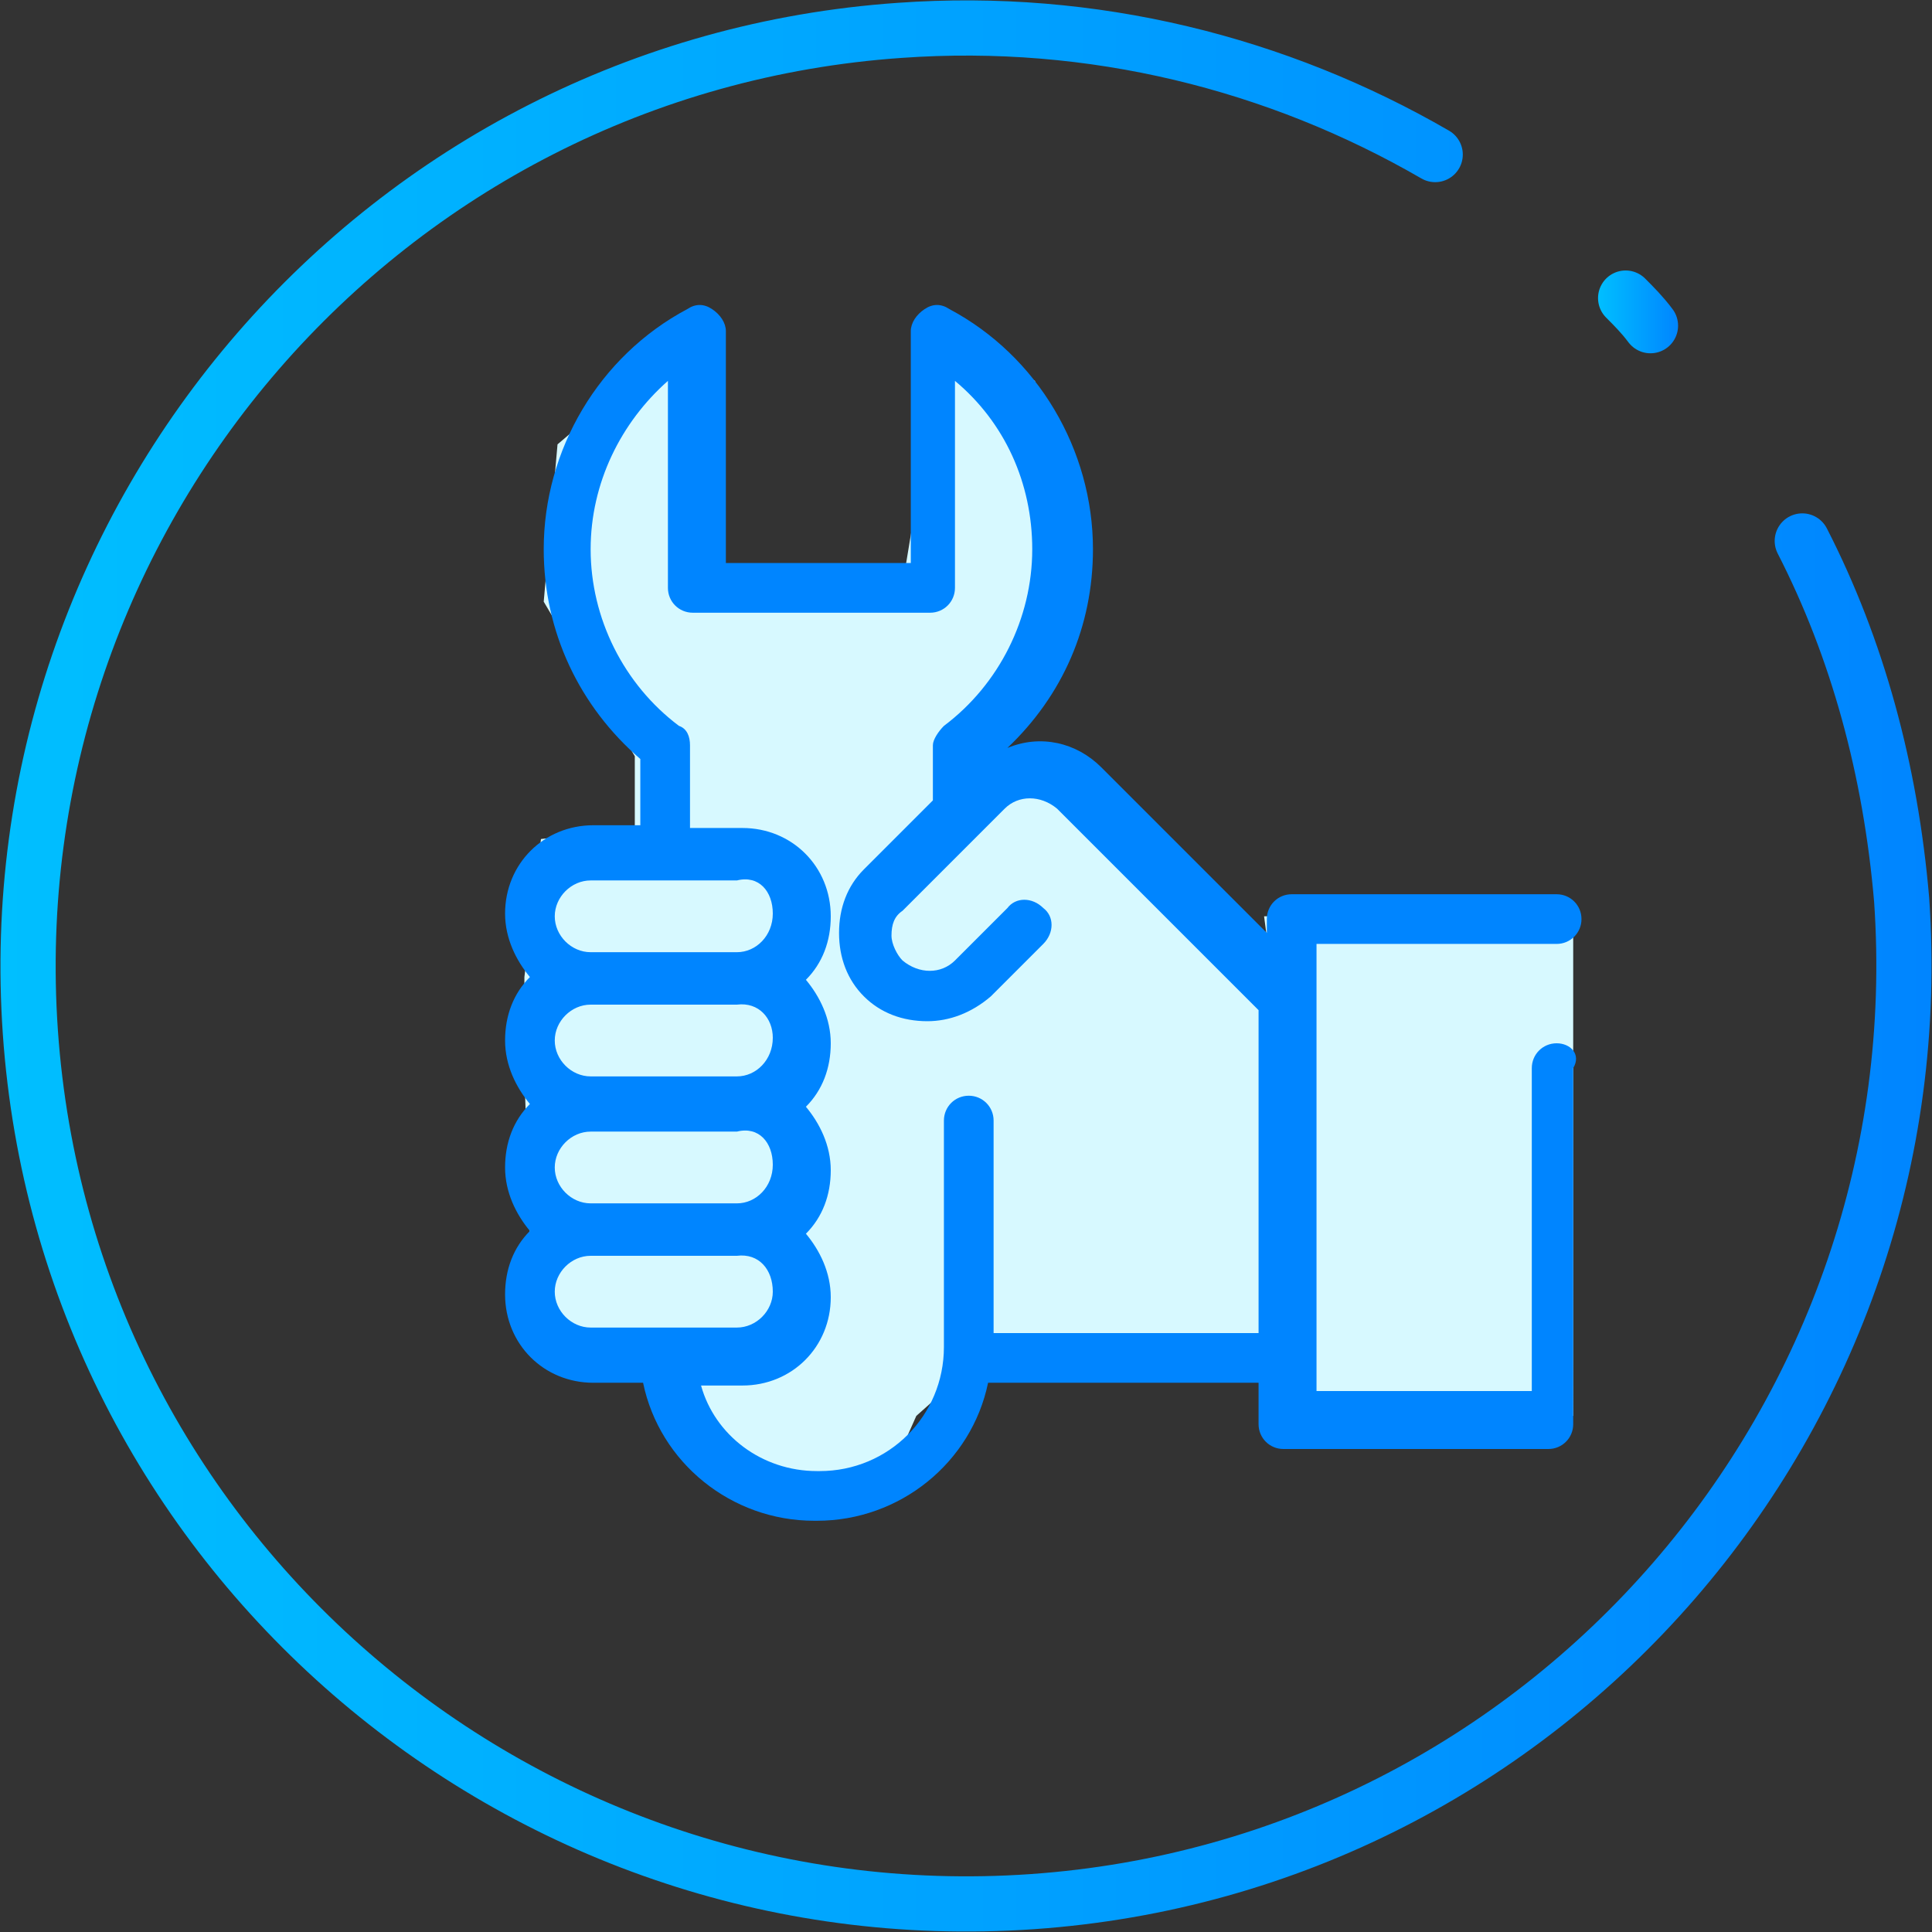
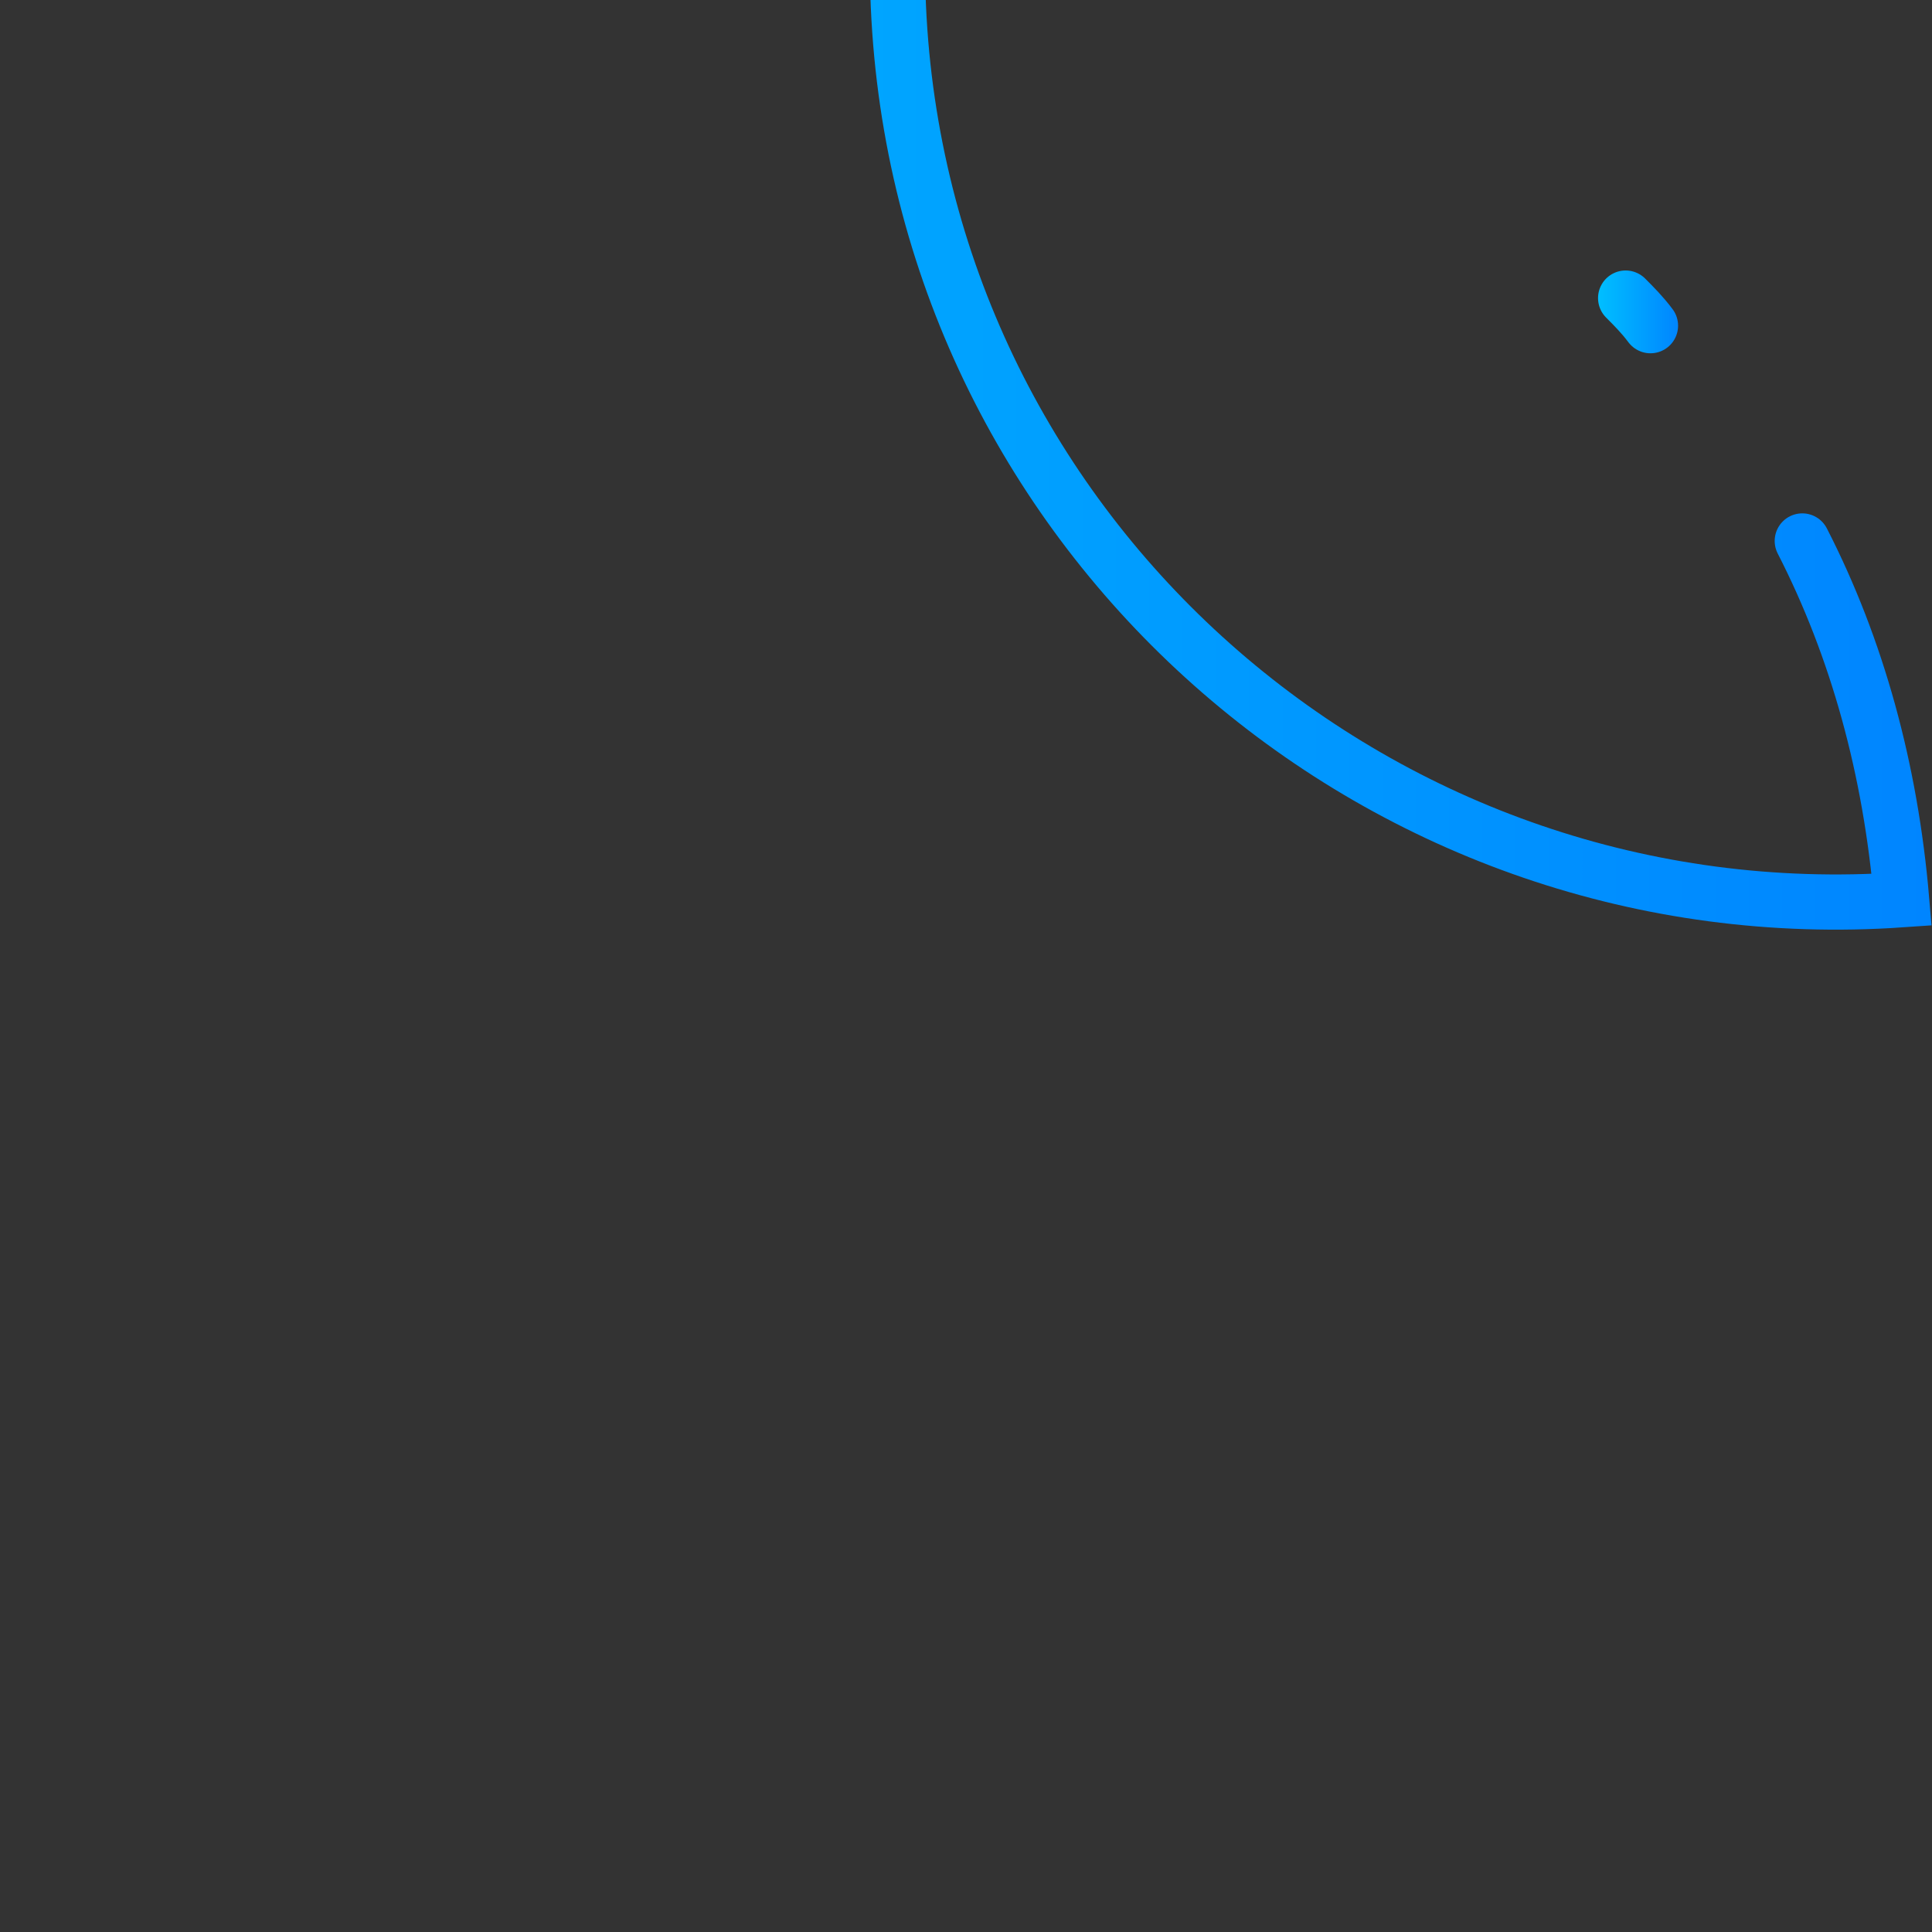
<svg xmlns="http://www.w3.org/2000/svg" version="1.1" id="Слой_1" x="0px" y="0px" width="70px" height="70px" viewBox="0 0 70 70" style="enable-background:new 0 0 70 70;" xml:space="preserve">
  <rect x="0" y="0" width="70" height="70" fill="#333333" stroke="none" />
-   <polyline style="fill:#D7F9FF;" points="24.9,12.1 20.2,16.1 19.7,21.8 23,27.4 23,30 19.6,30.4 19,35.4 19,39 19.2,44.5 19,48.8   23.3,50 25.3,53.2 29.8,54 32,54 33.2,51.3 35,49.7 45.8,48.8 48.5,51.5 57,51.3 57,33 45.8,33.2 46.2,36.2 44.7,33.1 37.8,27.5   35,28.3 35,27 38.8,23.5 38,20 37.5,13.8 34.2,12.1 32.7,21.2 28,21.8 25.7,21.3 26.2,11.9 " />
-   <path style="fill:#0085FF;" d="M56.4,37.8c-0.5,0-0.9,0.4-0.9,0.9v11.7h-7.8V36l0,0v-1.8h8.7c0.5,0,0.9-0.4,0.9-0.9  c0-0.5-0.4-0.9-0.9-0.9h-9.6c-0.5,0-0.9,0.4-0.9,0.9v0.5l-6-6c-0.9-0.9-2.2-1.2-3.4-0.7c2-1.9,3.1-4.4,3.1-7.2c0-3.6-2-7-5.2-8.7  c-0.3-0.2-0.6-0.2-0.9,0c-0.3,0.2-0.5,0.5-0.5,0.8v8.4h-6.7v-8.4c0-0.3-0.2-0.6-0.5-0.8c-0.3-0.2-0.6-0.2-0.9,0  c-3.2,1.7-5.2,5.1-5.2,8.7c0,3,1.3,5.7,3.5,7.6v2.4h-1.7c-1.8,0-3.2,1.4-3.2,3.2v0c0,0.9,0.4,1.7,0.9,2.3c-0.6,0.6-0.9,1.4-0.9,2.3  v0c0,0.9,0.4,1.7,0.9,2.3c-0.6,0.6-0.9,1.4-0.9,2.3v0c0,0.9,0.4,1.7,0.9,2.3c-0.6,0.6-0.9,1.4-0.9,2.3v0c0,1.8,1.4,3.2,3.2,3.2h1.8  c0.6,2.9,3.2,5,6.2,5h0.1c3,0,5.6-2.1,6.2-5h10.5c0.5,0,0.9-0.4,0.9-0.9c0-0.5-0.4-0.9-0.9-0.9H36v-7.7c0-0.5-0.4-0.9-0.9-0.9  c-0.5,0-0.9,0.4-0.9,0.9v8.2c0,2.5-2,4.5-4.5,4.5h-0.1c-2,0-3.7-1.3-4.2-3.1h1.5c1.8,0,3.2-1.4,3.2-3.2v0c0-0.9-0.4-1.7-0.9-2.3  c0.6-0.6,0.9-1.4,0.9-2.3v0c0-0.9-0.4-1.7-0.9-2.3c0.6-0.6,0.9-1.4,0.9-2.3v0c0-0.9-0.4-1.7-0.9-2.3c0.6-0.6,0.9-1.4,0.9-2.3v0  c0-1.8-1.4-3.2-3.2-3.2H25V27c0-0.3-0.1-0.6-0.4-0.7c-2-1.5-3.2-3.9-3.2-6.4c0-2.4,1.1-4.6,2.8-6.1v7.5c0,0.5,0.4,0.9,0.9,0.9h8.6  c0.5,0,0.9-0.4,0.9-0.9v-7.5c1.8,1.5,2.8,3.7,2.8,6.1c0,2.5-1.2,4.9-3.2,6.4c-0.2,0.2-0.4,0.5-0.4,0.7v2l-2.5,2.5  c-0.6,0.6-0.9,1.4-0.9,2.3c0,0.9,0.3,1.7,0.9,2.3l0,0c0.6,0.6,1.4,0.9,2.3,0.9c0.8,0,1.6-0.3,2.3-0.9l1.9-1.9c0.4-0.4,0.4-1,0-1.3  c-0.4-0.4-1-0.4-1.3,0l-1.9,1.9c-0.5,0.5-1.3,0.5-1.9,0l0,0c-0.2-0.2-0.4-0.6-0.4-0.9c0-0.4,0.1-0.7,0.4-0.9l3.7-3.7  c0.5-0.5,1.3-0.5,1.9,0l0,0c0,0,0,0,0,0l7.3,7.3v15c0,0.5,0.4,0.9,0.9,0.9h9.6c0.5,0,0.9-0.4,0.9-0.9V38.7  C57.3,38.2,56.9,37.8,56.4,37.8z M28,37.6L28,37.6c0,0.8-0.6,1.4-1.3,1.4h-5.3c-0.7,0-1.3-0.6-1.3-1.3v0c0-0.7,0.6-1.3,1.3-1.3h5.3  C27.5,36.3,28,36.9,28,37.6z M28,42.2L28,42.2c0,0.8-0.6,1.4-1.3,1.4h-5.3c-0.7,0-1.3-0.6-1.3-1.3v0c0-0.7,0.6-1.3,1.3-1.3h5.3  C27.5,40.8,28,41.4,28,42.2z M28,46.8c0,0.7-0.6,1.3-1.3,1.3h-5.3c-0.7,0-1.3-0.6-1.3-1.3v0c0-0.7,0.6-1.3,1.3-1.3h5.3  C27.5,45.4,28,46,28,46.8L28,46.8L28,46.8z M28,33.1L28,33.1c0,0.8-0.6,1.4-1.3,1.4h-5.3c-0.7,0-1.3-0.6-1.3-1.3v0  c0-0.7,0.6-1.3,1.3-1.3h5.3C27.5,31.7,28,32.3,28,33.1z" />
  <g>
    <linearGradient id="SVGID_1_" gradientUnits="userSpaceOnUse" x1="1.818989e-12" y1="35.001" x2="70.002" y2="35.001">
      <stop offset="0" style="stop-color:#00BFFF" />
      <stop offset="1" style="stop-color:#0085FF" />
    </linearGradient>
-     <path style="fill:none;stroke:url(#SVGID_1_);stroke-width:2;stroke-linecap:round;stroke-miterlimit:10;" d="M65.3,19.6   c2,3.9,3.2,8.3,3.6,13c1.3,18.7-12.8,35-31.5,36.3c-18.7,1.3-35-12.8-36.3-31.5c-1.3-18.7,12.8-35,31.5-36.3   c7-0.5,13.7,1.2,19.4,4.5" />
+     <path style="fill:none;stroke:url(#SVGID_1_);stroke-width:2;stroke-linecap:round;stroke-miterlimit:10;" d="M65.3,19.6   c2,3.9,3.2,8.3,3.6,13c-18.7,1.3-35-12.8-36.3-31.5c-1.3-18.7,12.8-35,31.5-36.3   c7-0.5,13.7,1.2,19.4,4.5" />
    <linearGradient id="SVGID_2_" gradientUnits="userSpaceOnUse" x1="57.889" y1="11.286" x2="60.822" y2="11.286">
      <stop offset="0" style="stop-color:#00BFFF" />
      <stop offset="1" style="stop-color:#0085FF" />
    </linearGradient>
    <path style="fill:none;stroke:url(#SVGID_2_);stroke-width:2;stroke-linecap:round;stroke-miterlimit:10;" d="M58.9,10.8   c0.3,0.3,0.6,0.6,0.9,1" />
  </g>
</svg>